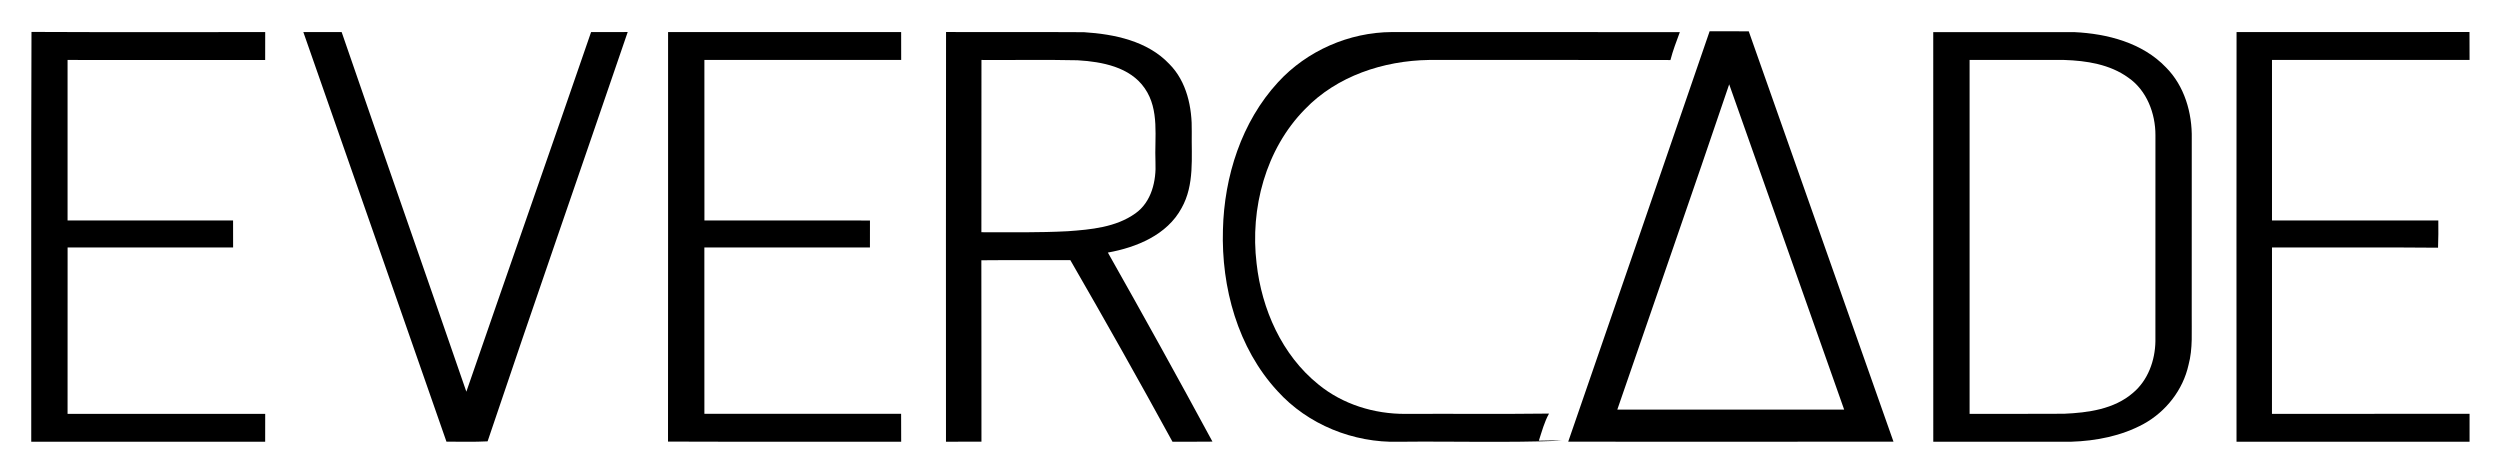
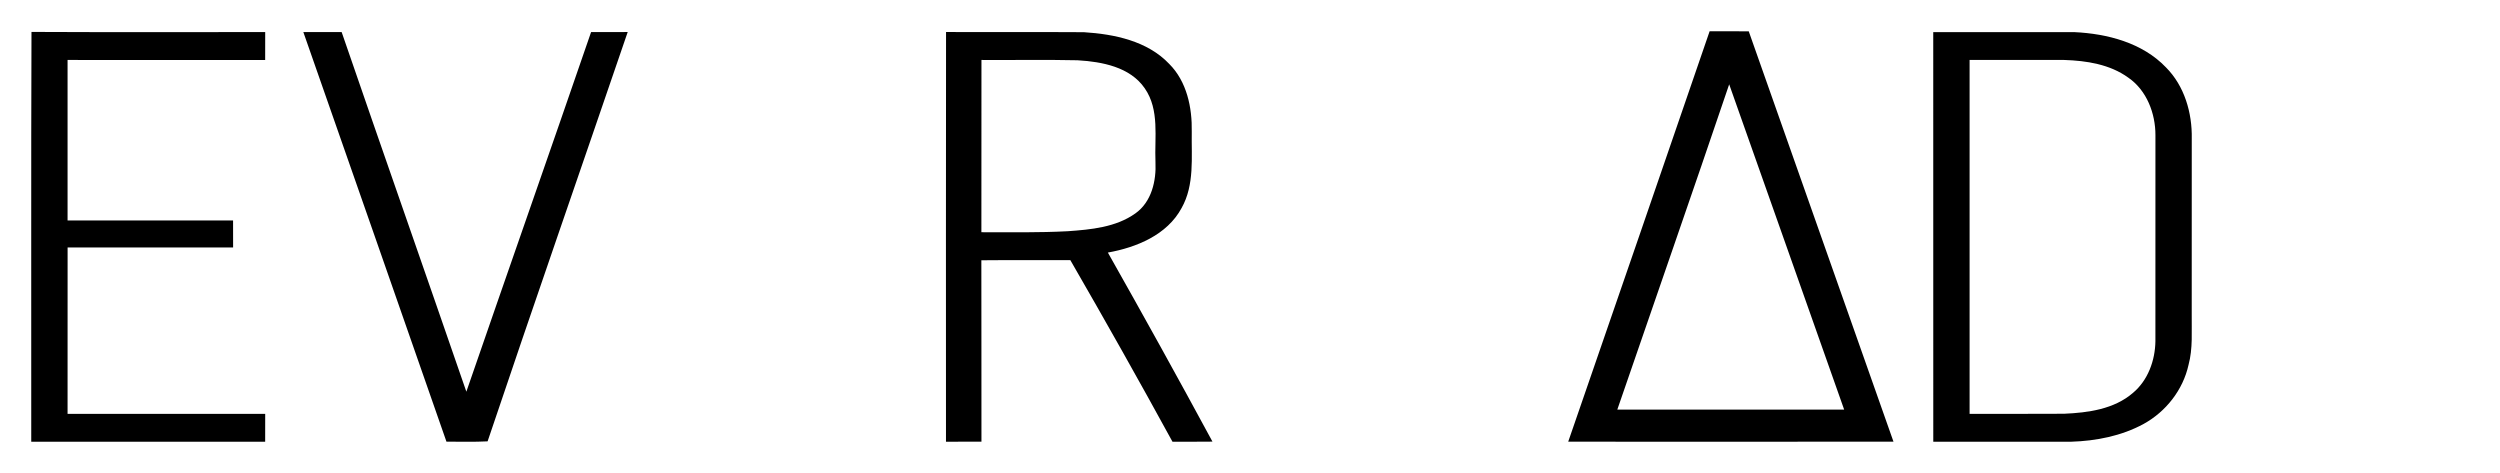
<svg xmlns="http://www.w3.org/2000/svg" width="740pt" height="140pt" viewBox="0 0 740 140" version="1.1">
  <g id="#ffffffff">
</g>
  <g id="#000000ff">
    <path fill="#000000" opacity="1.00" d=" M 89.79 9.50 C 93.57 9.50 97.35 9.49 101.13 9.50 C 113.35 45.01 125.80 80.44 138.04 115.94 C 150.29 80.44 162.74 45.01 174.96 9.50 C 178.57 9.50 182.19 9.50 185.80 9.48 C 172.00 49.87 157.94 90.19 144.33 130.64 C 140.27 130.85 136.21 130.72 132.15 130.73 C 118.06 90.31 103.93 49.90 89.79 9.50 Z" />
    <path fill="#000000" opacity="1.00" d=" M 280.03 9.48 C 293.63 9.54 307.23 9.44 320.83 9.53 C 329.84 10.10 339.63 12.11 346.09 18.92 C 351.31 24.14 352.90 31.86 352.76 39.00 C 352.63 46.57 353.63 54.69 349.75 61.58 C 345.47 69.54 336.40 73.24 327.93 74.76 C 338.42 93.32 348.75 111.97 358.89 130.72 C 354.95 130.77 351.00 130.74 347.06 130.76 C 337.20 112.72 327.10 94.80 316.82 77.00 C 308.04 77.03 299.26 76.95 290.48 77.04 C 290.54 94.94 290.47 112.83 290.51 130.73 C 287.01 130.76 283.51 130.75 280.01 130.75 C 280.01 90.33 279.97 49.91 280.03 9.48 M 290.51 17.75 C 290.49 34.75 290.52 51.74 290.49 68.74 C 299.02 68.74 307.56 68.89 316.09 68.44 C 322.94 67.95 330.32 67.28 336.08 63.16 C 340.87 59.77 342.29 53.53 342.02 47.98 C 341.70 40.68 343.29 32.56 338.86 26.16 C 334.50 19.78 326.15 18.27 318.96 17.84 C 309.48 17.63 299.99 17.81 290.51 17.75 Z" />
-     <path fill="#000000" opacity="1.00" d=" M 378.30 24.34 C 386.85 15.02 399.34 9.56 411.97 9.49 C 440.39 9.52 468.81 9.47 497.23 9.51 C 496.23 12.24 495.17 14.95 494.45 17.77 C 470.62 17.72 446.78 17.76 422.95 17.75 C 409.53 17.96 395.71 22.49 386.26 32.33 C 374.61 44.16 369.99 61.72 371.95 77.97 C 373.46 91.54 379.44 105.09 390.24 113.79 C 397.43 119.69 406.77 122.56 416.02 122.51 C 430.18 122.44 444.35 122.60 458.51 122.42 C 457.11 124.93 456.39 127.73 455.50 130.44 C 457.74 130.39 460.00 130.33 462.25 130.45 C 446.16 131.09 430.04 130.58 413.95 130.76 C 400.61 131.11 387.12 125.70 378.13 115.75 C 366.36 102.99 361.48 85.08 361.99 67.99 C 362.37 52.23 367.48 36.09 378.30 24.34 Z" />
    <path fill="#000000" opacity="1.00" d=" M 506.05 9.25 C 509.91 9.25 513.77 9.24 517.63 9.27 C 531.89 49.76 546.17 90.25 560.47 130.73 C 528.38 130.77 496.28 130.75 464.19 130.74 C 478.15 90.25 492.17 49.77 506.05 9.25 M 511.84 24.96 C 500.95 57.11 489.75 89.15 478.72 121.25 C 501.10 121.24 523.48 121.27 545.87 121.24 C 534.48 89.16 523.24 57.03 511.84 24.96 Z" />
-     <path fill="#000000" opacity="1.00" d=" M 662.02 9.49 C 685.00 9.50 707.99 9.51 730.97 9.48 C 731.00 12.24 731.00 15.00 730.99 17.75 C 711.49 17.74 692.00 17.75 672.51 17.75 C 672.50 33.58 672.50 49.42 672.51 65.25 C 688.92 65.25 705.33 65.25 721.74 65.25 C 721.77 67.94 721.77 70.63 721.66 73.32 C 705.27 73.16 688.89 73.30 672.51 73.25 C 672.49 89.66 672.50 106.08 672.50 122.50 C 692.00 122.49 711.49 122.51 730.99 122.49 C 731.00 125.24 731.00 128.00 730.99 130.75 C 708.00 130.75 685.00 130.74 662.01 130.75 C 662.00 90.33 661.98 49.91 662.02 9.49 Z" />
    <path fill="#000000" opacity="1.00" d=" M 9.25 130.75 C 9.29 90.31 9.17 49.88 9.32 9.45 C 32.38 9.57 55.44 9.46 78.50 9.50 C 78.50 12.25 78.50 15.00 78.49 17.76 C 59.00 17.74 39.50 17.75 20.00 17.75 C 20.00 33.58 20.00 49.42 20.00 65.25 C 36.33 65.25 52.66 65.26 68.99 65.25 C 69.00 67.91 69.00 70.58 69.00 73.25 C 52.67 73.25 36.34 73.26 20.01 73.25 C 19.99 89.66 20.00 106.08 20.00 122.50 C 39.50 122.50 59.00 122.49 78.50 122.50 C 78.50 125.25 78.50 128.00 78.49 130.76 C 55.41 130.74 32.33 130.76 9.25 130.75 Z" />
-     <path fill="#000000" opacity="1.00" d=" M 197.75 9.50 C 220.75 9.49 243.74 9.51 266.74 9.49 C 266.75 12.24 266.75 15.00 266.75 17.75 C 247.33 17.75 227.92 17.75 208.50 17.75 C 208.50 33.58 208.50 49.42 208.51 65.25 C 224.84 65.26 241.18 65.23 257.51 65.27 C 257.50 67.93 257.50 70.59 257.50 73.25 C 241.16 73.26 224.83 73.23 208.49 73.26 C 208.51 89.67 208.50 106.08 208.50 122.49 C 227.91 122.50 247.32 122.51 266.73 122.49 C 266.75 125.24 266.75 127.99 266.75 130.75 C 243.74 130.72 220.73 130.80 197.73 130.71 C 197.78 90.31 197.73 49.90 197.75 9.50 Z" />
    <path fill="#000000" opacity="1.00" d=" M 572.24 9.51 C 586.17 9.49 600.09 9.49 614.01 9.51 C 623.78 9.97 634.16 12.66 641.12 19.94 C 646.60 25.44 648.91 33.41 648.76 41.03 C 648.73 58.36 648.76 75.68 648.75 93.00 C 648.68 98.02 649.13 103.13 647.80 108.03 C 646.16 115.42 641.12 121.85 634.52 125.48 C 627.97 129.05 620.46 130.52 613.06 130.75 C 599.46 130.76 585.85 130.75 572.25 130.75 C 572.24 90.33 572.26 49.92 572.24 9.51 M 583.00 17.75 C 583.00 52.67 583.00 87.58 583.00 122.50 C 592.31 122.47 601.63 122.55 610.94 122.47 C 618.05 122.17 625.77 121.13 631.35 116.30 C 635.80 112.58 637.91 106.71 638.00 101.03 C 638.01 80.69 637.98 60.35 638.01 40.01 C 638.02 33.57 635.44 26.76 630.00 23.00 C 624.54 19.03 617.59 17.96 611.01 17.75 C 601.67 17.74 592.34 17.75 583.00 17.75 Z" />
  </g>
</svg>